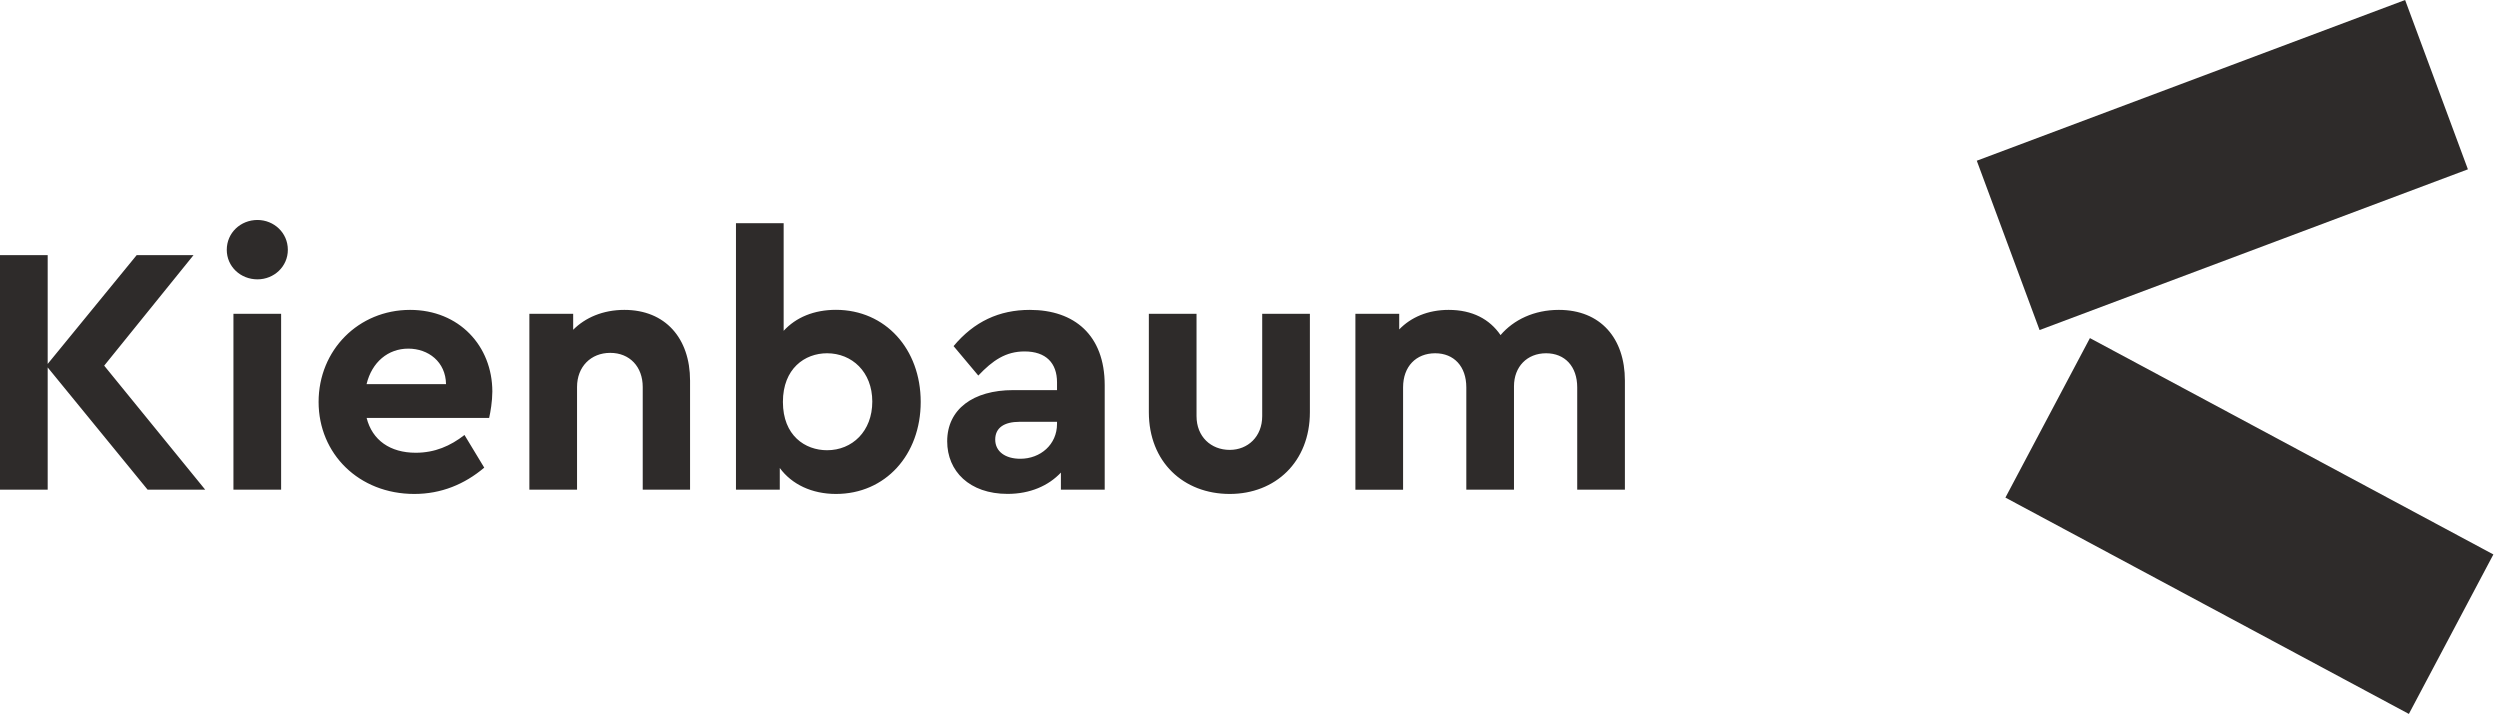
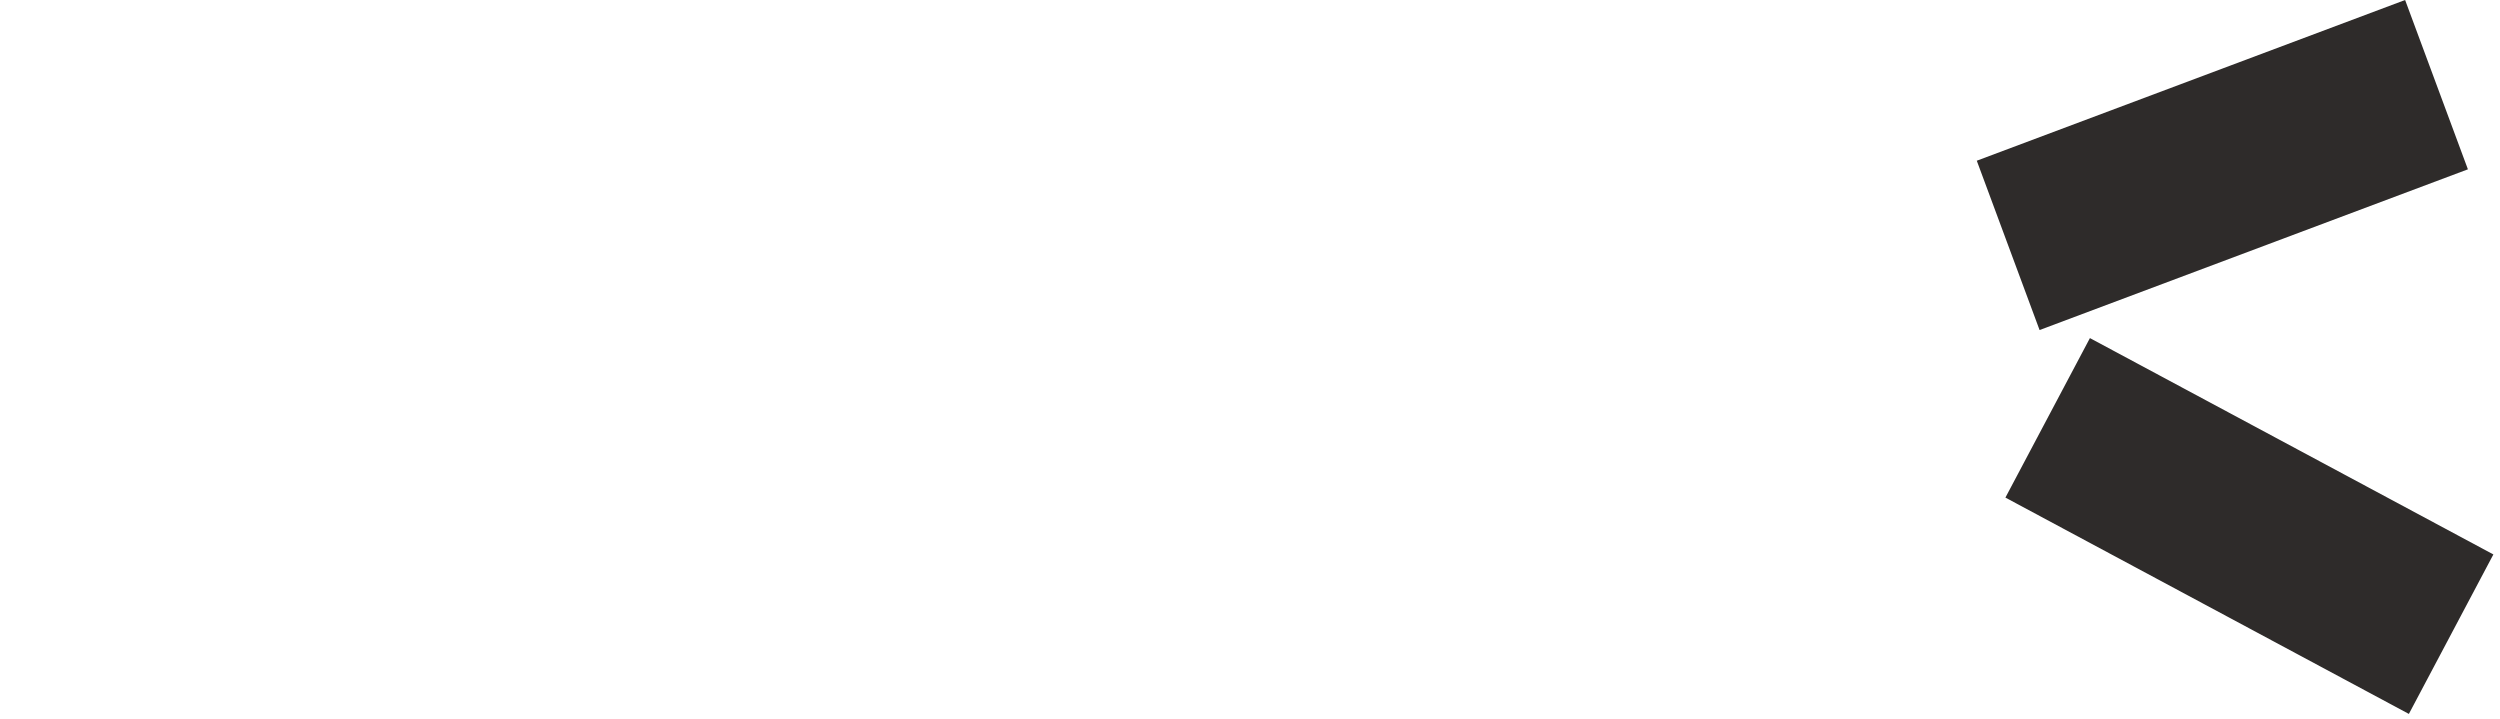
<svg xmlns="http://www.w3.org/2000/svg" width="219" height="63" viewBox="0 0 219 63" fill="none">
-   <path fill-rule="evenodd" clip-rule="evenodd" d="M22.555 24.471C24.008 24.471 25.215 23.346 25.215 21.885C25.215 20.395 24.008 19.275 22.555 19.27C21.073 19.27 19.865 20.395 19.865 21.885C19.865 23.351 21.068 24.471 22.555 24.471ZM20.449 42.894H24.626V27.488H20.449V42.894ZM73.229 43.27C77.56 43.27 80.654 39.846 80.654 35.208C80.654 30.57 77.56 27.146 73.229 27.141C71.308 27.141 69.731 27.799 68.648 28.979V19.551H64.471V42.894H68.309V40.996C69.362 42.432 71.123 43.27 73.229 43.27ZM72.451 30.946C74.616 30.946 76.413 32.563 76.413 35.178C76.413 37.788 74.651 39.44 72.451 39.44C70.534 39.44 68.583 38.165 68.583 35.208C68.583 32.287 70.499 30.946 72.451 30.946ZM96.772 33.742V42.894H92.935V41.398C91.852 42.547 90.245 43.265 88.264 43.265C84.921 43.265 82.974 41.272 82.974 38.657C82.974 35.856 85.235 34.174 88.758 34.174H92.595V33.491C92.595 31.81 91.637 30.786 89.751 30.786C88.109 30.786 86.966 31.564 85.699 32.899L83.533 30.319C85.33 28.17 87.525 27.146 90.215 27.146C94.112 27.146 96.772 29.355 96.772 33.742ZM92.595 37.136V36.95H89.317C87.954 36.95 87.181 37.482 87.181 38.506C87.181 39.565 88.079 40.188 89.377 40.188C91.143 40.188 92.595 38.943 92.595 37.136ZM142.341 42.894V33.341C142.341 29.636 140.21 27.146 136.553 27.146C134.387 27.146 132.591 28.015 131.448 29.355C130.49 27.954 128.973 27.146 126.902 27.146C125.076 27.146 123.593 27.799 122.571 28.858V27.488H118.733V42.898H122.91V33.933C122.91 32.096 124.053 30.946 125.724 30.946C127.366 30.946 128.449 32.096 128.449 33.933V42.894H132.625V33.838C132.625 32.126 133.768 30.946 135.44 30.946C137.082 30.946 138.164 32.096 138.164 33.933V42.894H142.341ZM107.725 43.27C111.712 43.27 114.746 40.469 114.746 36.112V27.488H110.569V36.453C110.569 38.26 109.302 39.41 107.725 39.41C106.083 39.41 104.816 38.255 104.816 36.453V27.488H100.639V36.112C100.639 40.469 103.673 43.27 107.725 43.27ZM42.849 36.609H32.116C32.61 38.571 34.187 39.661 36.417 39.661C38.089 39.661 39.451 39.068 40.689 38.105L42.42 40.966C40.689 42.427 38.648 43.27 36.292 43.27C31.437 43.27 27.909 39.751 27.909 35.208C27.909 30.665 31.407 27.146 35.923 27.146C40.225 27.146 43.129 30.319 43.129 34.304C43.124 35.178 42.969 36.077 42.849 36.609ZM32.111 33.652H39.072C39.042 31.694 37.525 30.54 35.764 30.54C33.997 30.54 32.575 31.719 32.111 33.652ZM12.929 42.894L4.177 32.186V42.894H0V22.352H4.177V31.88L11.971 22.352H16.951L9.127 32.031L17.974 42.894H12.929ZM60.449 42.894V33.341C60.449 29.636 58.284 27.146 54.696 27.146C52.81 27.146 51.263 27.829 50.21 28.888V27.488H46.373V42.894H50.549V33.898C50.549 32.126 51.757 30.911 53.458 30.911C55.16 30.911 56.303 32.126 56.303 33.898V42.894H60.449Z" fill="#2E2B2A" />
-   <path fill-rule="evenodd" clip-rule="evenodd" d="M173.166 14.079L210.688 0L216.189 14.832L178.667 28.912L173.166 14.079ZM175.674 43.589L183.077 29.617L218.42 48.569L211.017 62.54L175.674 43.589Z" fill="#2E2B2A" />
+   <path fill-rule="evenodd" clip-rule="evenodd" d="M173.166 14.079L210.688 0L216.189 14.832L178.667 28.912L173.166 14.079M175.674 43.589L183.077 29.617L218.42 48.569L211.017 62.54L175.674 43.589Z" fill="#2E2B2A" />
</svg>